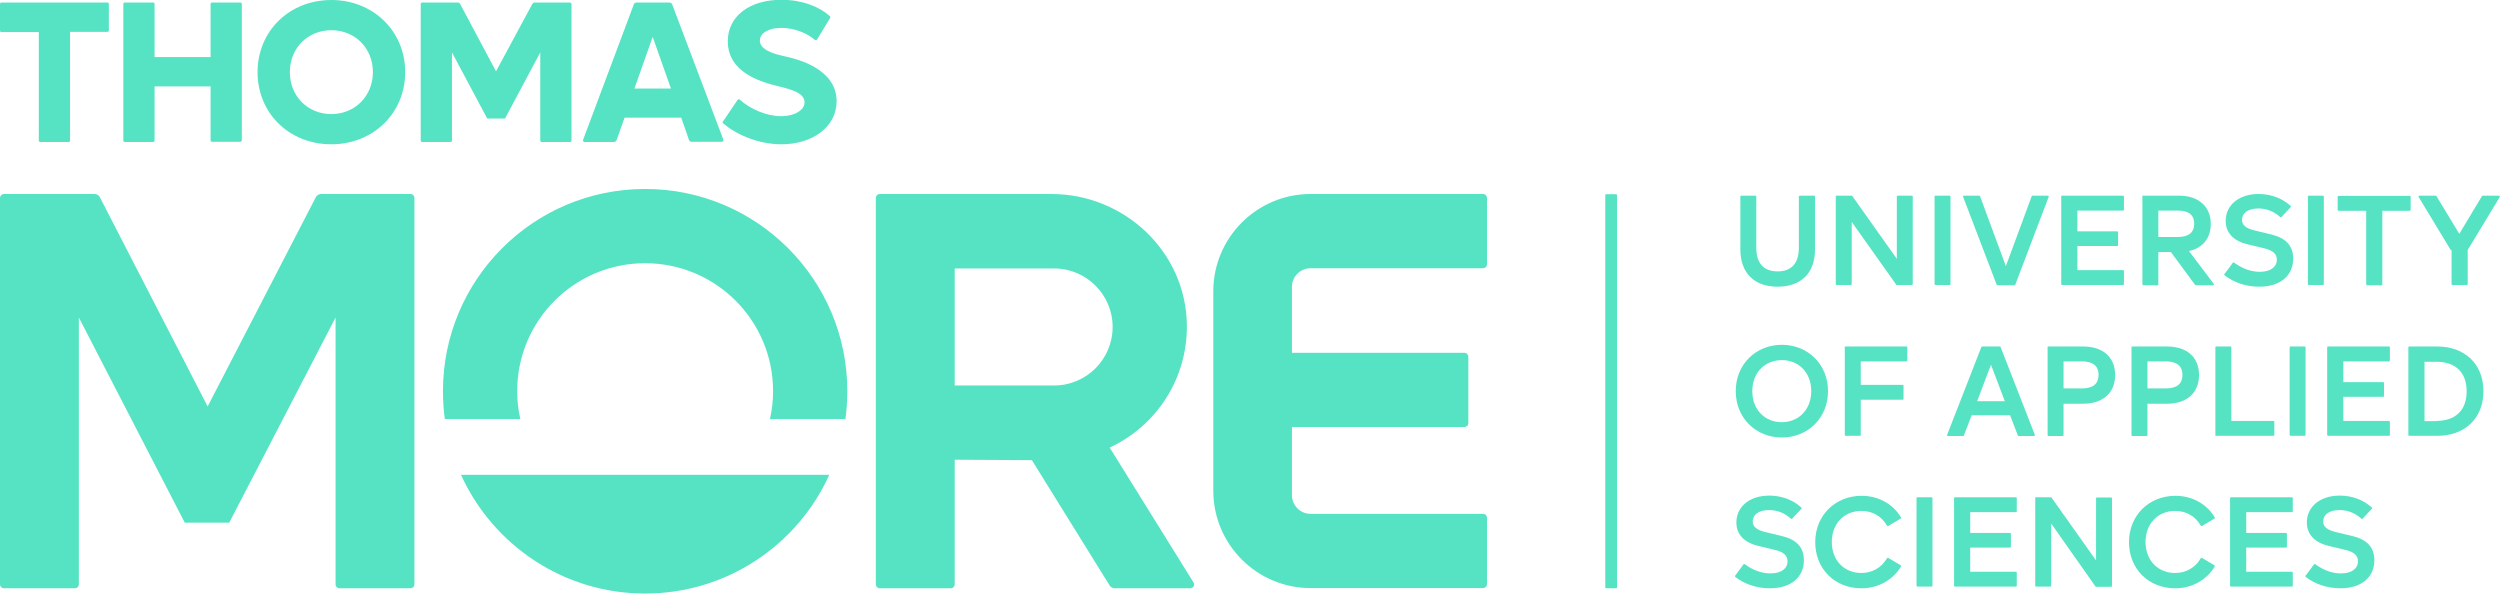
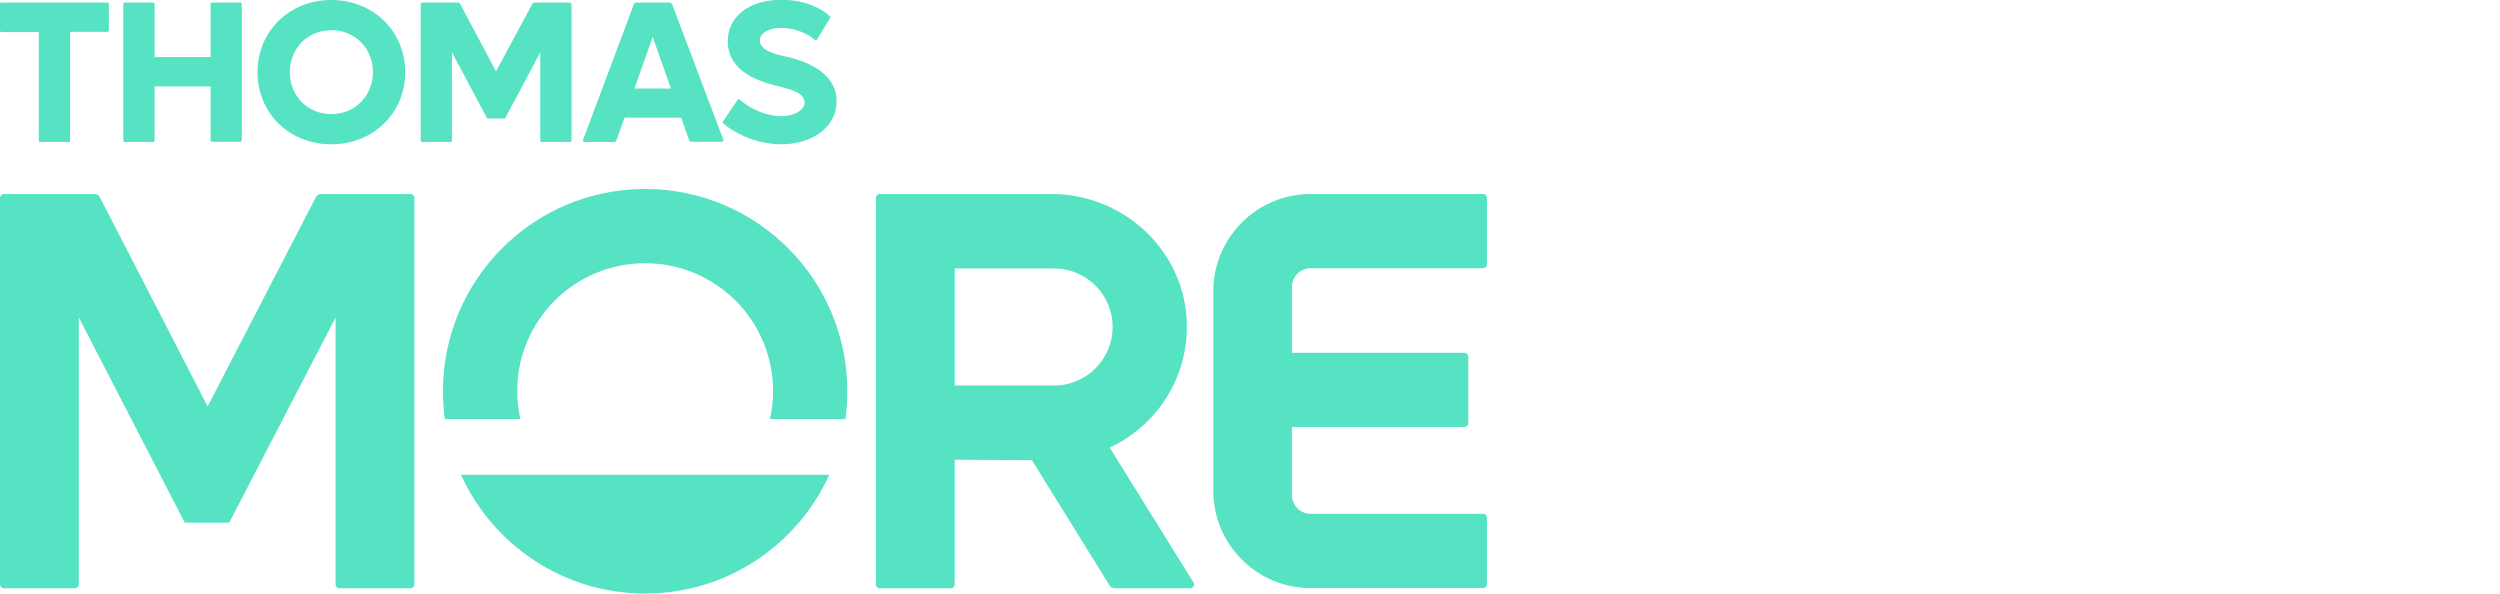
<svg xmlns="http://www.w3.org/2000/svg" width="1192" height="283" viewBox="0 0 1192 283" fill="none">
  <g clip-path="url(#clip0_31_49)">
    <path d="M197.6 94.4V278.6C197.6 279.6 196.8 280.5 195.7 280.5H161.9C160.9 280.5 160 279.7 160 278.6V151.4L109.3 249.2H88.1L37.6 151.4V278.6C37.6 279.6 36.8 280.5 35.7 280.5H1.9C0.9 280.5 0 279.7 0 278.6V94.4C0 93.4 0.8 92.5 1.9 92.5H45.1C46.2 92.5 47.1 93.1 47.6 94L99 193.8L150.6 94C151.1 93.1 152.1 92.5 153.1 92.5H195.8C196.8 92.5 197.6 93.4 197.6 94.4ZM624.9 127.9H707.1C708.1 127.9 709 127.1 709 126V94.4C709 93.4 708.2 92.5 707.1 92.5H624.9C599.3 92.5 578.5 113.3 578.5 138.9V234C578.5 259.6 599.3 280.4 624.9 280.4H707.1C708.1 280.4 709 279.6 709 278.5V246.9C709 245.9 708.2 245 707.1 245H624.9C620 245 616 241 616 236.1V203.6H698.2C699.2 203.6 700.1 202.8 700.1 201.7V170.1C700.1 169.1 699.3 168.2 698.2 168.2H616V136.7C616 131.9 620 127.9 624.9 127.9ZM51.9 14.5V1.9C51.9 1.5 51.6 1.2 51.2 1.2H0.7C0.3 1.2 0 1.5 0 1.9V14.6C0 15 0.3 15.3 0.7 15.3H18.5V67C18.5 67.4 18.8 67.7 19.2 67.7H32.7C33.1 67.7 33.4 67.4 33.4 67V15.2H51.2C51.6 15.2 51.9 14.9 51.9 14.5ZM114.6 1.2H101.1C100.7 1.2 100.4 1.5 100.4 1.9V27.2H73.7V1.9C73.7 1.5 73.4 1.2 73 1.2H59.5C59.1 1.2 58.8 1.5 58.8 1.9V67C58.8 67.4 59.1 67.7 59.5 67.7H73C73.4 67.7 73.7 67.4 73.7 67V41.2H100.4V66.9C100.4 67.3 100.7 67.6 101.1 67.6H114.6C115 67.6 115.3 67.3 115.3 66.9V1.9C115.3 1.5 115 1.2 114.6 1.2ZM158 68.8C177.9 68.8 193.2 54 193.2 34.4C193.2 14.8 177.9 -6.10203e-06 158 -6.10203e-06C138 -6.10203e-06 122.8 14.8 122.8 34.4C122.8 54 137.9 68.8 158 68.8ZM158 54.4C146.7 54.4 138.2 45.8 138.2 34.4C138.2 22.9 146.8 14.4 158 14.4C169.3 14.4 177.8 23 177.8 34.4C177.8 45.8 169.2 54.4 158 54.4ZM271.7 1.2H255C254.5 1.2 254 1.5 253.8 1.9L236.5 34L219.4 1.9C219.2 1.4 218.7 1.2 218.2 1.2H201.3C200.9 1.2 200.6 1.5 200.6 1.9V67C200.6 67.4 200.9 67.7 201.3 67.7H214.8C215.2 67.7 215.5 67.4 215.5 67V25L232.3 56.5H240.8L257.6 25V67C257.6 67.4 257.9 67.7 258.3 67.7H271.8C272.2 67.7 272.5 67.4 272.5 67V1.9C272.4 1.5 272.1 1.2 271.7 1.2ZM328.5 66.7C328.7 67.3 329.2 67.6 329.8 67.6H344.2C344.7 67.6 345 67.1 344.9 66.6L320.5 2.1C320.3 1.6 319.8 1.2 319.2 1.2H303.5C302.9 1.2 302.4 1.6 302.2 2.1L278 66.7C277.8 67.2 278.2 67.7 278.7 67.7H292.7C293.3 67.7 293.8 67.3 294 66.8L297.8 56.1H324.8L328.5 66.7ZM302.5 42.2L311.2 17.6L319.9 42.2H302.5ZM344.8 58.8C351.8 64.8 362.5 68.8 372.6 68.8C387.4 68.8 398.9 60.5 398.9 48.3C398.9 32.8 380.3 28.2 374.4 26.9C368.3 25.6 362.3 23.6 362.3 19.3C362.3 15.8 366.5 13.3 372.5 13.3C378.4 13.3 384.6 15.6 388.5 19C388.8 19.3 389.3 19.2 389.6 18.8L395.8 8.6C396 8.3 395.9 7.9 395.7 7.7C390.7 3.2 382.5 -0.1 372.6 -0.1C357.3 -0.1 347 7.8 347 19.7C347 31.5 356.9 37.7 370.2 40.9C377.2 42.6 383.6 44.2 383.6 48.8C383.6 52.7 378.5 55.4 372.5 55.4C365.7 55.4 358 52.2 352.7 47.5C352.4 47.2 351.9 47.3 351.7 47.6L344.8 57.8C344.4 58.1 344.5 58.6 344.8 58.8ZM567.5 280.5H531.5C530.5 280.5 529.6 280 529.1 279.2L492 219.4L455.2 219.2V219.4V278.6C455.2 279.6 454.4 280.5 453.3 280.5H419.5C418.5 280.5 417.6 279.7 417.6 278.6V94.4C417.6 93.4 418.4 92.5 419.5 92.5H501.3C536.2 92.5 565.5 120.1 565.9 155C566.2 180.9 551.1 203.2 529.1 213.4L569 277.6C569.9 278.8 569 280.5 567.5 280.5ZM530.5 155.9C530.5 140.5 518 128 502.6 128H455.2V128.3V183.8H502.6C518 183.8 530.5 171.3 530.5 155.9ZM248.1 199.8C247.1 195.5 246.6 191.1 246.6 186.5C246.6 152.8 273.9 125.5 307.6 125.5C341.3 125.5 368.6 152.8 368.6 186.5C368.6 191.1 368.1 195.5 367.1 199.8H403.1C403.7 195.5 404 191 404 186.5C404 133.2 360.8 90.1 307.6 90.1C254.3 90.1 211.2 133.3 211.2 186.5C211.2 191 211.5 195.4 212.1 199.8H248.1ZM219.8 226.4C235 259.8 268.6 283 307.6 283C346.6 283 380.3 259.8 395.4 226.4H219.8Z" fill="#56E3C3" />
-     <path d="M829.8 118.9V93.7C829.8 93.5 830 93.3 830.2 93.3H837C837.2 93.3 837.4 93.5 837.4 93.7V118.1C837.4 125.8 841.2 129.4 847.6 129.4C854 129.4 857.7 125.7 857.7 118.1V93.7C857.7 93.5 857.9 93.3 858.1 93.3H865C865.2 93.3 865.4 93.5 865.4 93.7V118.9C865.4 130.4 858.6 136.7 847.5 136.7C836.6 136.7 829.8 130.3 829.8 118.9ZM875.7 93.3H882.9C883 93.3 883.2 93.4 883.2 93.5L904.4 123.4V93.7C904.4 93.5 904.6 93.3 904.8 93.3H911.6C911.8 93.3 912 93.5 912 93.7V135.5C912 135.7 911.8 135.9 911.6 135.9H904.4C904.3 135.9 904.1 135.8 904.1 135.7L882.9 105.8V135.5C882.9 135.7 882.7 135.9 882.5 135.9H875.7C875.5 135.9 875.3 135.7 875.3 135.5V93.7C875.3 93.5 875.4 93.3 875.7 93.3ZM922.8 93.3H929.6C929.8 93.3 930 93.5 930 93.7V135.5C930 135.7 929.8 135.9 929.6 135.9H922.8C922.6 135.9 922.4 135.7 922.4 135.5V93.7C922.3 93.5 922.5 93.3 922.8 93.3ZM936.4 93.3H943.7C943.9 93.3 944 93.4 944.1 93.6L956.4 126.9L968.7 93.6C968.8 93.4 968.9 93.3 969.1 93.3H976.4C976.7 93.3 976.9 93.6 976.8 93.9L960.9 135.7C960.8 135.9 960.7 136 960.5 136H952.4C952.2 136 952.1 135.9 952 135.7L936 93.8C935.9 93.6 936.1 93.3 936.4 93.3ZM983.2 93.3H1012.3C1012.5 93.3 1012.7 93.5 1012.7 93.7V100C1012.7 100.2 1012.5 100.4 1012.3 100.4H990.5V110.3H1009.5C1009.7 110.3 1009.9 110.5 1009.9 110.7V116.9C1009.9 117.1 1009.7 117.3 1009.5 117.3H990.5V128.8H1012.3C1012.5 128.8 1012.7 129 1012.7 129.2V135.5C1012.7 135.7 1012.5 135.9 1012.3 135.9H983.2C983 135.9 982.8 135.7 982.8 135.5V93.7C982.7 93.5 982.9 93.3 983.2 93.3ZM1021.4 93.7C1021.4 93.5 1021.6 93.3 1021.8 93.3H1039.1C1048.3 93.3 1054.1 98.5 1054.1 106.8C1054.1 113.6 1050.2 118.3 1043.7 119.7L1055.5 135.3C1055.7 135.6 1055.5 136 1055.2 136H1046.9C1046.8 136 1046.6 135.9 1046.6 135.8L1035.1 120.2H1029.1V135.6C1029.1 135.8 1028.9 136 1028.7 136H1021.9C1021.7 136 1021.5 135.8 1021.5 135.6V93.7H1021.4ZM1038.4 113C1043.7 113 1046.2 110.7 1046.2 106.7C1046.2 102.6 1043.7 100.4 1038.4 100.4H1029.1V113H1038.4ZM1060.6 130.7L1064.6 125.3C1064.7 125.1 1065 125.1 1065.2 125.2C1069.4 128.3 1073.6 129.6 1077.5 129.6C1082.7 129.6 1085.6 127.2 1085.6 123.8C1085.6 121.2 1083.8 119.3 1079.2 118.3L1071.7 116.5C1064.9 114.9 1061.2 111 1061.2 105.3C1061.2 97.9 1067.4 92.5 1076.9 92.5C1082.7 92.5 1088.2 94.5 1092.2 98.2C1092.4 98.4 1092.4 98.6 1092.2 98.8L1087.8 103.5C1087.6 103.7 1087.4 103.7 1087.2 103.5C1084 100.6 1080.4 99.4 1076.8 99.4C1071.7 99.4 1069 101.7 1069 104.8C1069 107.2 1070.6 108.9 1075.5 110L1083 111.8C1090 113.5 1093.4 117.3 1093.4 123.3C1093.4 131.3 1087.4 136.7 1077.2 136.7C1071.1 136.7 1065.2 134.8 1060.7 131.3C1060.5 131.1 1060.4 130.9 1060.6 130.7ZM1100.8 93.3H1107.6C1107.8 93.3 1108 93.5 1108 93.7V135.5C1108 135.7 1107.8 135.9 1107.6 135.9H1100.8C1100.6 135.9 1100.4 135.7 1100.4 135.5V93.7C1100.4 93.5 1100.6 93.3 1100.8 93.3ZM1128.1 100.5H1115C1114.8 100.5 1114.6 100.3 1114.6 100.1V93.8C1114.6 93.6 1114.8 93.4 1115 93.4H1149C1149.2 93.4 1149.4 93.6 1149.4 93.8V100.1C1149.4 100.3 1149.2 100.5 1149 100.5H1135.9V135.6C1135.9 135.8 1135.7 136 1135.5 136H1128.6C1128.4 136 1128.2 135.8 1128.2 135.6V100.5H1128.1ZM1168.5 119.2L1153.2 93.9C1153 93.6 1153.2 93.3 1153.6 93.3H1161.3C1161.4 93.3 1161.6 93.4 1161.7 93.5L1172.6 111.5L1183.4 93.5C1183.5 93.4 1183.6 93.3 1183.8 93.3H1191.5C1191.8 93.3 1192 93.7 1191.9 93.9L1176.6 119.2V135.5C1176.6 135.7 1176.4 135.9 1176.2 135.9H1169.3C1169.1 135.9 1168.9 135.7 1168.9 135.5V119.2H1168.5ZM827.6 186.5C827.6 173.6 837.3 164.4 849.6 164.4C861.9 164.4 871.6 173.6 871.6 186.5C871.6 199.4 861.9 208.6 849.6 208.6C837.3 208.6 827.6 199.4 827.6 186.5ZM849.6 201.3C857.5 201.3 863.6 195.4 863.6 186.5C863.6 177.5 857.5 171.7 849.6 171.7C841.6 171.7 835.5 177.6 835.5 186.5C835.5 195.5 841.6 201.3 849.6 201.3ZM879.9 165.2H909C909.2 165.2 909.4 165.4 909.4 165.6V171.9C909.4 172.1 909.2 172.3 909 172.3H887.2V183.5H907.2C907.4 183.5 907.6 183.7 907.6 183.9V190.2C907.6 190.4 907.4 190.6 907.2 190.6H887.2V207.4C887.2 207.6 887 207.8 886.8 207.8H880C879.8 207.8 879.6 207.6 879.6 207.4V165.6C879.4 165.4 879.6 165.2 879.9 165.2ZM945.2 165.2H953.5C953.7 165.2 953.8 165.3 953.9 165.5L970.2 207.3C970.3 207.6 970.1 207.9 969.8 207.9H962.5C962.3 207.9 962.2 207.8 962.1 207.6L958.4 198H940.1L936.4 207.6C936.3 207.8 936.2 207.9 936 207.9H928.8C928.5 207.9 928.3 207.6 928.4 207.3L944.7 165.5C944.8 165.3 945 165.2 945.2 165.2ZM955.9 191.3L949.3 173.9L942.7 191.3H955.9ZM976.2 165.6C976.2 165.4 976.4 165.2 976.6 165.2H993.2C1002.7 165.2 1008.5 170.3 1008.5 178.8C1008.5 187.3 1002.7 192.5 993.2 192.5H983.9V207.5C983.9 207.7 983.7 207.9 983.5 207.9H976.7C976.5 207.9 976.3 207.7 976.3 207.5V165.6H976.2ZM992.6 185.2C998.1 185.2 1000.6 182.9 1000.6 178.7C1000.6 174.6 998 172.3 992.6 172.3H983.9V185.2H992.6ZM1016.2 165.6C1016.2 165.4 1016.4 165.2 1016.6 165.2H1033.2C1042.7 165.2 1048.5 170.3 1048.5 178.8C1048.5 187.3 1042.7 192.5 1033.2 192.5H1023.9V207.5C1023.9 207.7 1023.7 207.9 1023.5 207.9H1016.7C1016.5 207.9 1016.3 207.7 1016.3 207.5V165.6H1016.2ZM1032.6 185.2C1038.1 185.2 1040.6 182.9 1040.6 178.7C1040.6 174.6 1038 172.3 1032.6 172.3H1023.9V185.2H1032.6ZM1056.7 165.2H1063.5C1063.7 165.2 1063.9 165.4 1063.9 165.6V200.7H1084C1084.2 200.7 1084.4 200.9 1084.4 201.1V207.4C1084.4 207.6 1084.2 207.8 1084 207.8H1056.3V165.5C1056.3 165.4 1056.5 165.2 1056.7 165.2ZM1092.1 165.2H1098.9C1099.1 165.2 1099.3 165.4 1099.3 165.6V207.4C1099.3 207.6 1099.1 207.8 1098.9 207.8H1092.1C1091.9 207.8 1091.7 207.6 1091.7 207.4V165.6C1091.7 165.4 1091.9 165.2 1092.1 165.2ZM1110 165.2H1139.1C1139.3 165.2 1139.5 165.4 1139.5 165.6V171.9C1139.5 172.1 1139.3 172.3 1139.1 172.3H1117.3V182.2H1136.3C1136.5 182.2 1136.7 182.4 1136.7 182.6V188.8C1136.7 189 1136.5 189.2 1136.3 189.2H1117.3V200.7H1139.1C1139.3 200.7 1139.5 200.9 1139.5 201.1V207.4C1139.5 207.6 1139.3 207.8 1139.1 207.8H1110C1109.8 207.8 1109.6 207.6 1109.6 207.4V165.6C1109.6 165.4 1109.8 165.2 1110 165.2ZM1148.3 165.6C1148.3 165.4 1148.5 165.2 1148.7 165.2H1162.1C1174.9 165.2 1184.1 173.3 1184.1 186.5C1184.1 199.7 1175 207.8 1162.1 207.8H1148.7C1148.5 207.8 1148.3 207.6 1148.3 207.4V165.6ZM1161.7 200.7C1170.5 200.7 1176.1 195.8 1176.1 186.6C1176.1 177.4 1170.6 172.5 1161.7 172.5H1156V200.8H1161.7V200.7ZM827.3 274.5L831.3 269.1C831.4 268.9 831.7 268.9 831.9 269C836.1 272.1 840.3 273.4 844.2 273.4C849.4 273.4 852.3 271 852.3 267.6C852.3 265 850.5 263.1 845.9 262.1L838.4 260.3C831.6 258.7 827.9 254.8 827.9 249.1C827.9 241.7 834.1 236.3 843.6 236.3C849.4 236.3 854.9 238.3 858.9 242C859.1 242.2 859.1 242.4 858.9 242.6L854.5 247.3C854.3 247.5 854.1 247.5 853.9 247.3C850.7 244.4 847.1 243.2 843.5 243.2C838.4 243.2 835.7 245.5 835.7 248.6C835.7 251 837.3 252.7 842.2 253.8L849.7 255.6C856.7 257.3 860.1 261.1 860.1 267.1C860.1 275.1 854.1 280.5 843.9 280.5C837.8 280.5 831.9 278.6 827.4 275.1C827.2 274.9 827.2 274.6 827.3 274.5ZM865.5 258.5C865.5 245.6 875.2 236.4 887.6 236.4C895.3 236.4 902.4 240 906.4 246.7C906.5 246.9 906.5 247.2 906.2 247.3L900.3 250.8C900.1 250.9 899.8 250.8 899.7 250.6C897.1 246 892.6 243.6 887.5 243.6C879.5 243.6 873.4 249.5 873.4 258.4C873.4 267.4 879.5 273.2 887.5 273.2C892.7 273.2 897.2 270.6 899.7 266.2C899.8 266 900.1 265.9 900.3 266L906.2 269.5C906.4 269.6 906.5 269.9 906.4 270.1C902.5 276.6 895.5 280.5 887.5 280.5C874.9 280.5 865.5 271.3 865.5 258.5ZM914.2 237.1H921C921.2 237.1 921.4 237.3 921.4 237.5V279.3C921.4 279.5 921.2 279.7 921 279.7H914.2C914 279.7 913.8 279.5 913.8 279.3V237.5C913.7 237.2 913.9 237.1 914.2 237.1ZM932.1 237.1H961.2C961.4 237.1 961.6 237.3 961.6 237.5V243.8C961.6 244 961.4 244.2 961.2 244.2H939.4V254.1H958.4C958.6 254.1 958.8 254.3 958.8 254.5V260.7C958.8 260.9 958.6 261.1 958.4 261.1H939.4V272.6H961.2C961.4 272.6 961.6 272.8 961.6 273V279.3C961.6 279.5 961.4 279.7 961.2 279.7H932.1C931.9 279.7 931.7 279.5 931.7 279.3V237.5C931.7 237.2 931.8 237.1 932.1 237.1ZM970.7 237.1H977.9C978 237.1 978.2 237.2 978.2 237.3L999.4 267.2V237.6C999.4 237.4 999.6 237.2 999.8 237.2H1006.6C1006.8 237.2 1007 237.4 1007 237.6V279.4C1007 279.6 1006.8 279.8 1006.6 279.8H999.4C999.3 279.8 999.1 279.7 999.1 279.6L978 249.6V279.3C978 279.5 977.8 279.7 977.6 279.7H970.8C970.6 279.7 970.4 279.5 970.4 279.3V237.5C970.3 237.2 970.5 237.1 970.7 237.1ZM1015.1 258.5C1015.1 245.6 1024.8 236.4 1037.2 236.4C1044.9 236.4 1052 240 1056 246.7C1056.1 246.9 1056.1 247.2 1055.8 247.3L1049.9 250.8C1049.7 250.9 1049.4 250.8 1049.3 250.6C1046.7 246 1042.2 243.6 1037.1 243.6C1029.1 243.6 1023 249.5 1023 258.4C1023 267.4 1029.1 273.2 1037.1 273.2C1042.3 273.2 1046.8 270.6 1049.3 266.2C1049.4 266 1049.7 265.9 1049.9 266L1055.8 269.5C1056 269.6 1056.1 269.9 1056 270.1C1052.1 276.6 1045.1 280.5 1037.1 280.5C1024.5 280.5 1015.1 271.3 1015.1 258.5ZM1063.7 237.1H1092.8C1093 237.1 1093.2 237.3 1093.2 237.5V243.8C1093.2 244 1093 244.2 1092.8 244.2H1071V254.1H1090C1090.2 254.1 1090.4 254.3 1090.4 254.5V260.7C1090.4 260.9 1090.2 261.1 1090 261.1H1071V272.6H1092.8C1093 272.6 1093.2 272.8 1093.2 273V279.3C1093.2 279.5 1093 279.7 1092.8 279.7H1063.7C1063.5 279.7 1063.3 279.5 1063.3 279.3V237.5C1063.3 237.2 1063.5 237.1 1063.7 237.1ZM1099.3 274.5L1103.3 269.1C1103.4 268.9 1103.7 268.9 1103.9 269C1108.1 272.1 1112.3 273.4 1116.2 273.4C1121.4 273.4 1124.3 271 1124.3 267.6C1124.3 265 1122.5 263.1 1117.9 262.1L1110.4 260.3C1103.6 258.7 1099.9 254.8 1099.9 249.1C1099.9 241.7 1106.1 236.3 1115.6 236.3C1121.4 236.3 1126.9 238.3 1130.9 242C1131.1 242.2 1131.1 242.4 1130.9 242.6L1126.5 247.3C1126.3 247.5 1126.1 247.5 1125.9 247.3C1122.7 244.4 1119.1 243.2 1115.5 243.2C1110.4 243.2 1107.7 245.5 1107.7 248.6C1107.7 251 1109.3 252.7 1114.2 253.8L1121.7 255.6C1128.7 257.3 1132.1 261.1 1132.1 267.1C1132.1 275.1 1126.1 280.5 1115.9 280.5C1109.8 280.5 1103.9 278.6 1099.4 275.1C1099.2 274.9 1099.1 274.6 1099.3 274.5Z" fill="#56E3C3" />
-     <path d="M770.6 280.5H765.8C765.6 280.5 765.4 280.3 765.4 280.1V93C765.4 92.8 765.6 92.6 765.8 92.6H770.6C770.8 92.6 771 92.8 771 93V280C771 280.3 770.8 280.5 770.6 280.5Z" fill="#56E3C3" />
  </g>
  <defs>
    <clipPath id="clip0_31_49">
      <rect width="1191.7" height="283" fill="white" />
    </clipPath>
  </defs>
</svg>